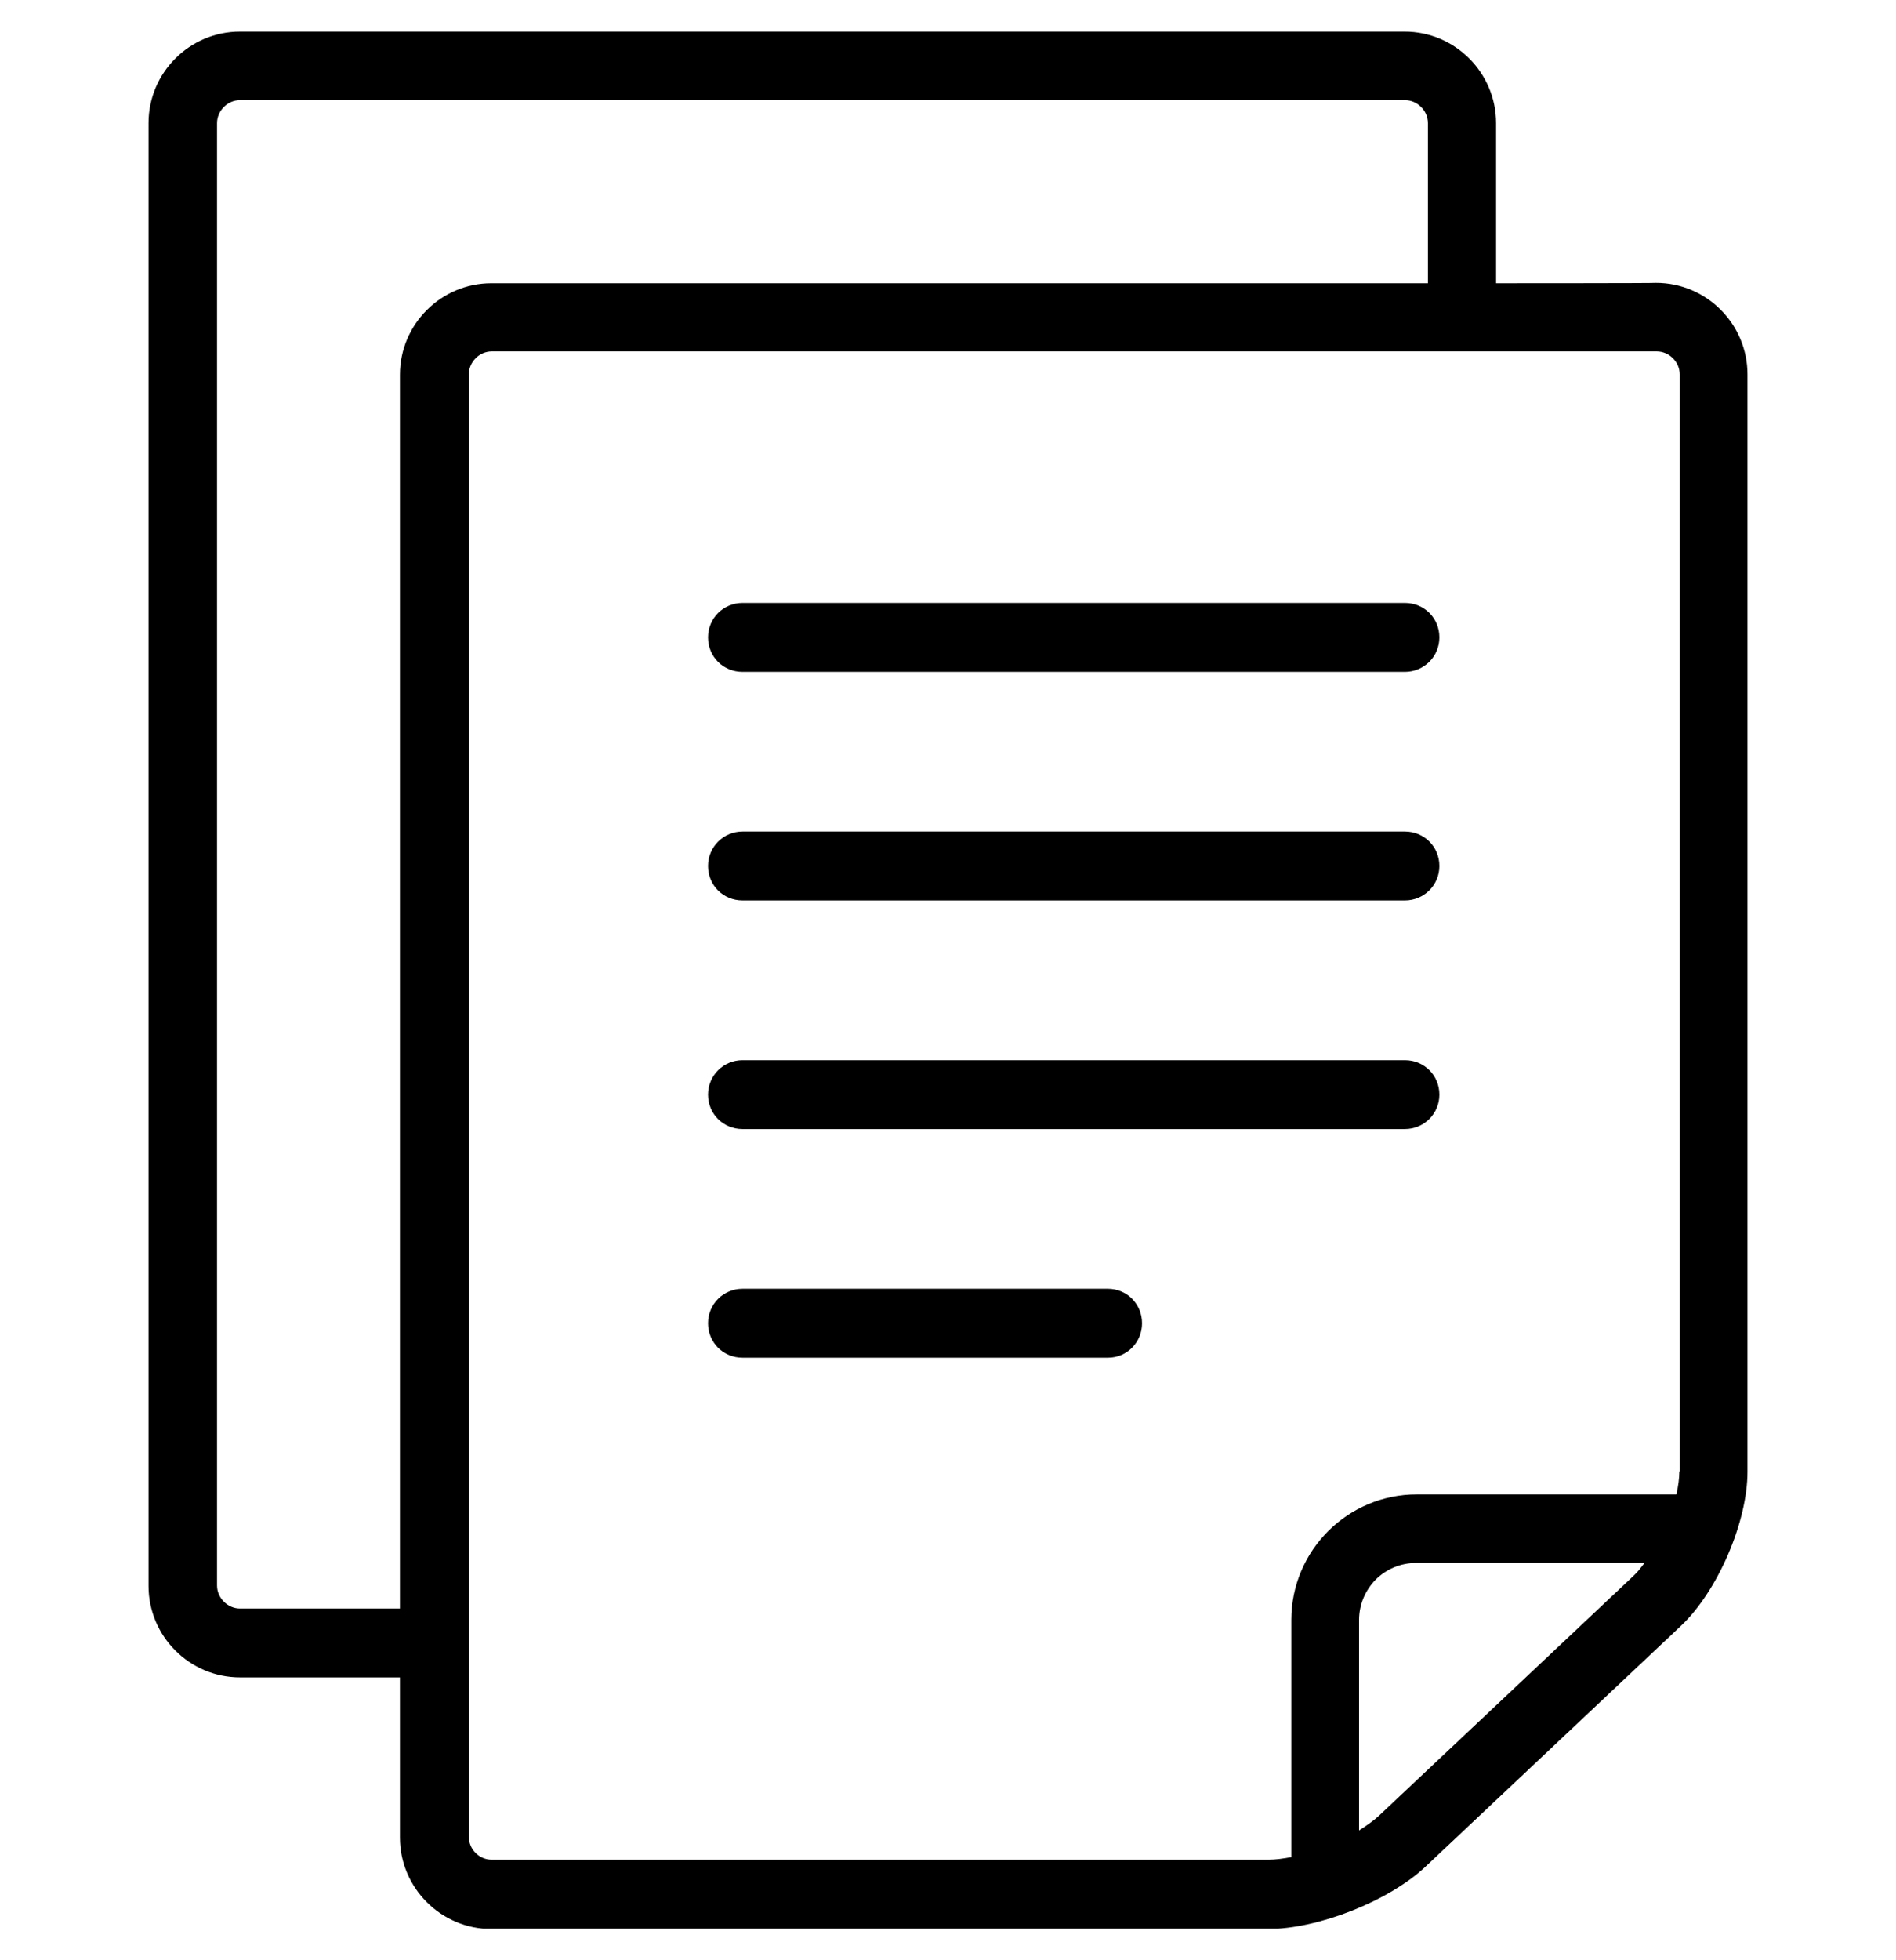
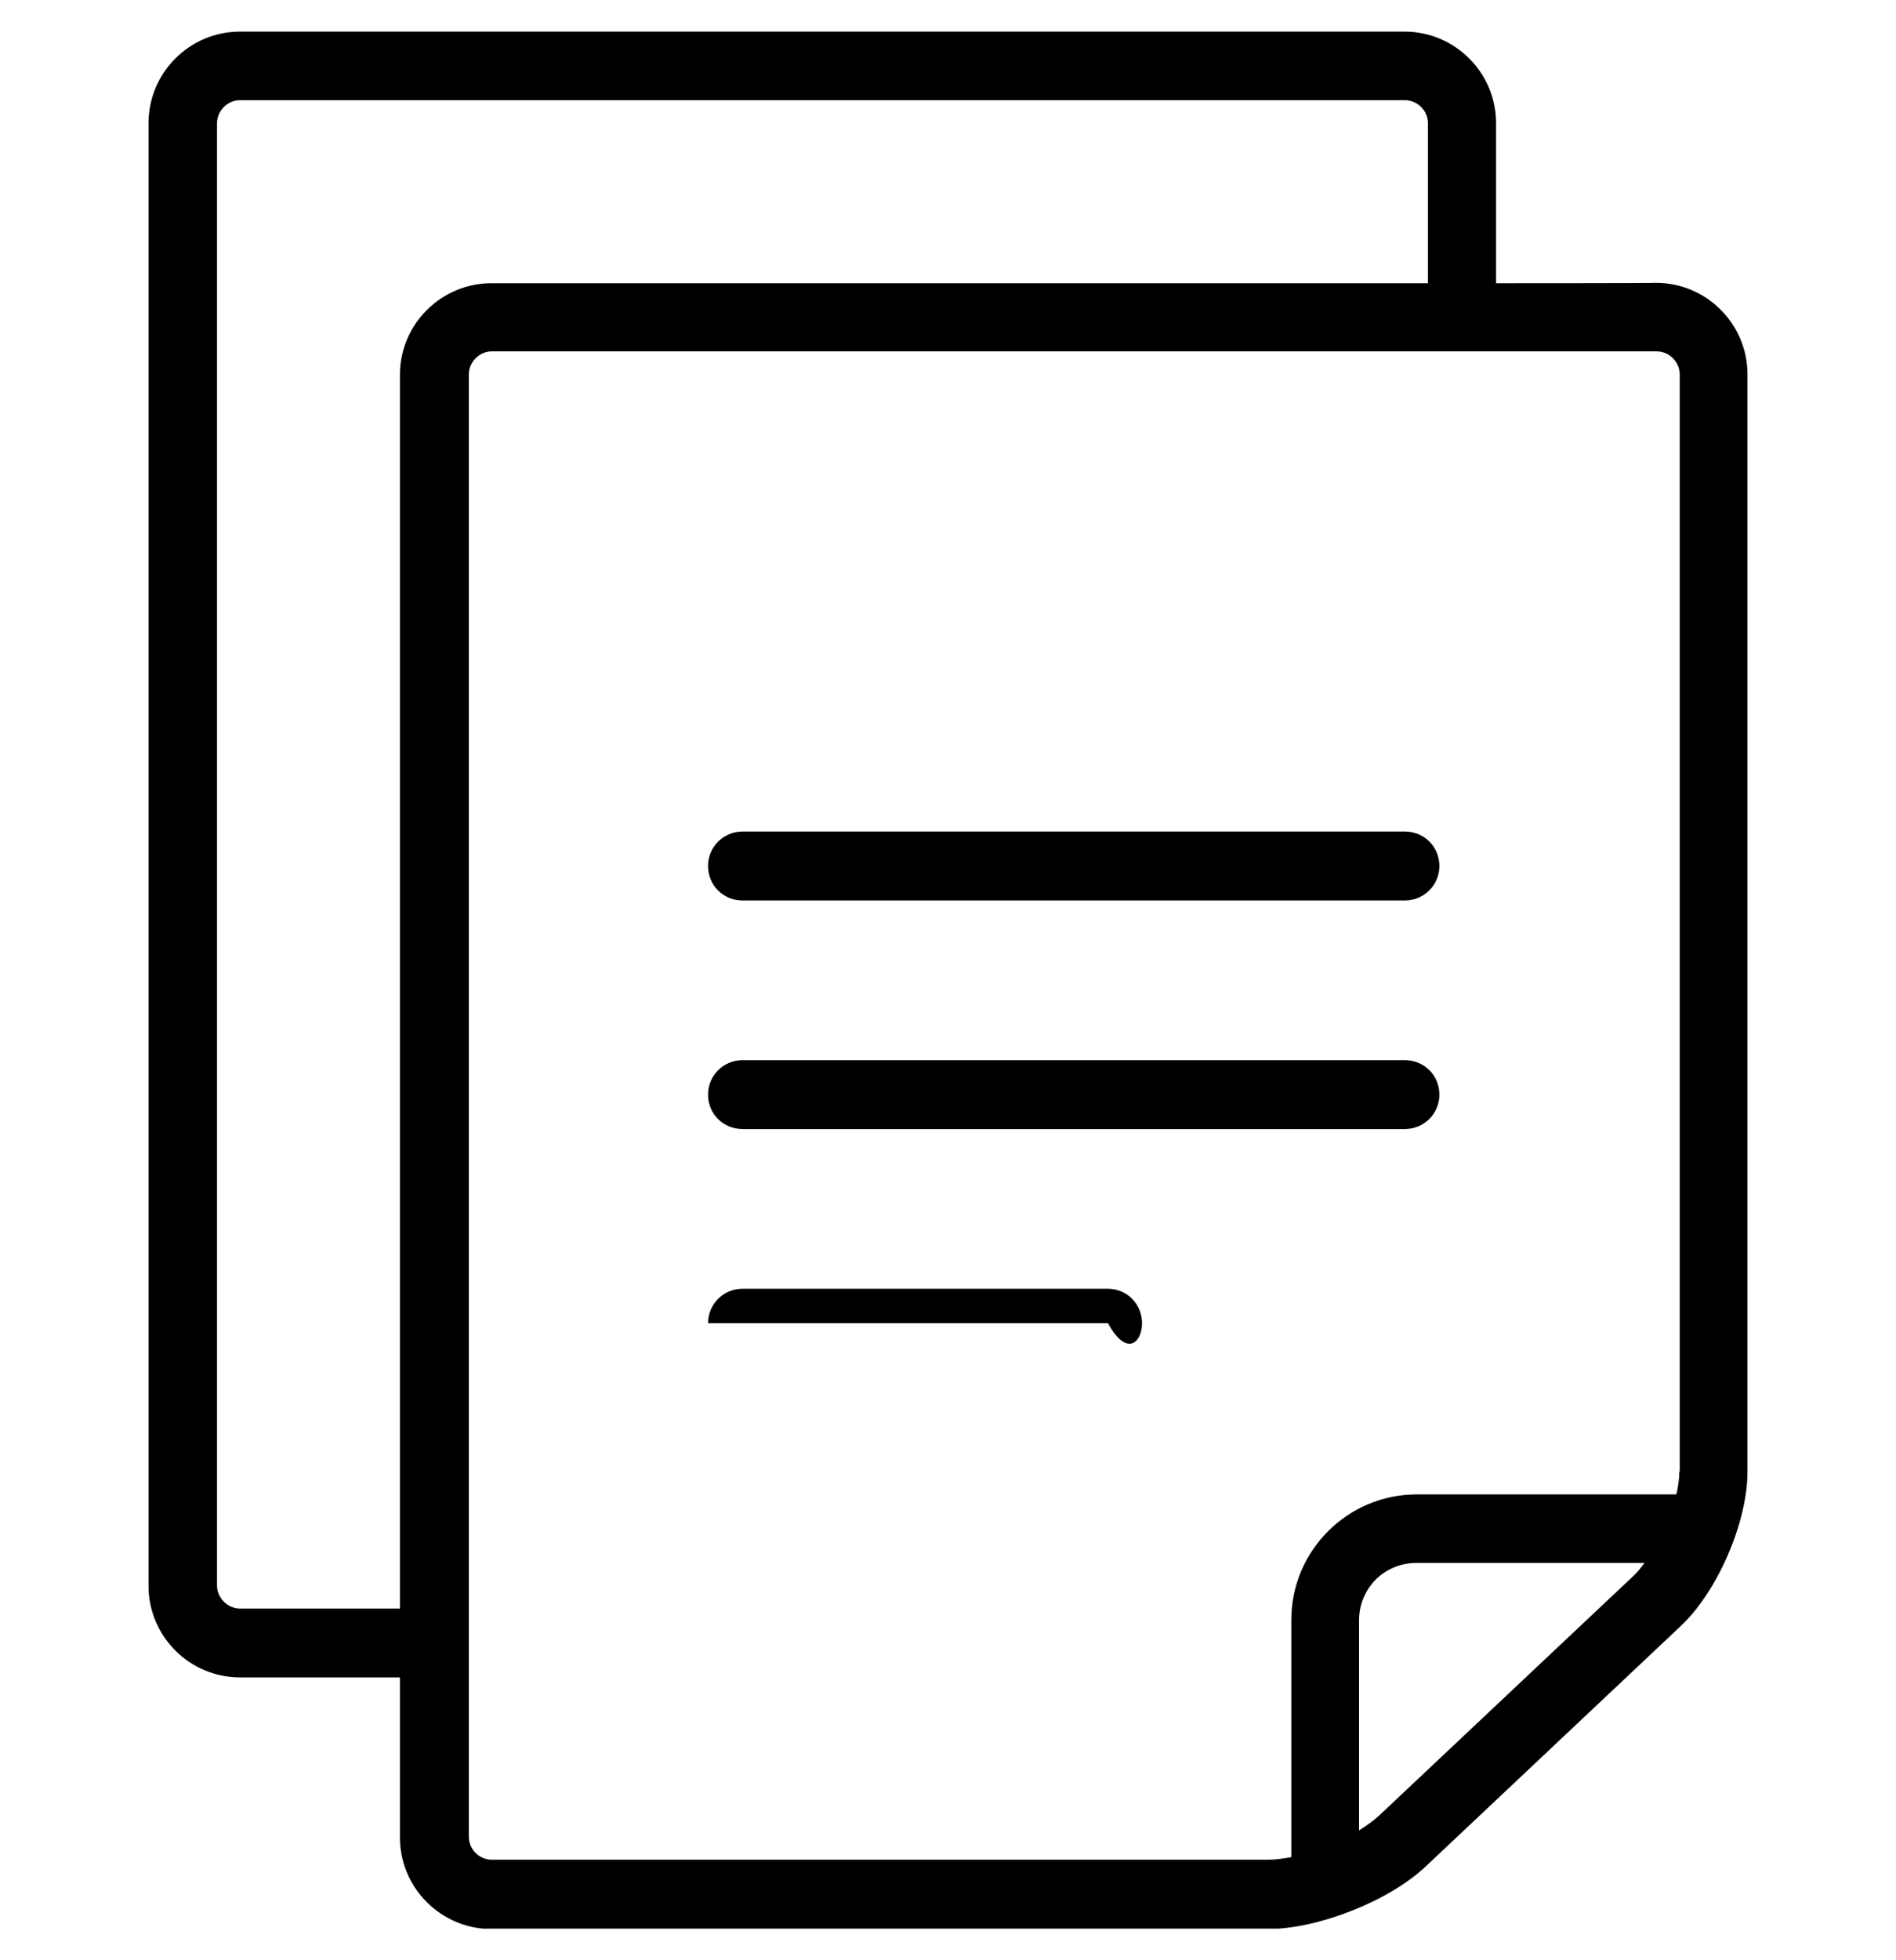
<svg xmlns="http://www.w3.org/2000/svg" width="30" height="31" viewBox="0 0 30 31" fill="none">
  <g clip-path="url(#clip0_48_392)">
    <path d="M26.203 4.473C26.203 4.479 23.672 4.479 23.672 4.479V1.947C23.672 1.15 23.021 0.5 22.225 0.5H3.797C3 0.5 2.35 1.15 2.35 1.947V25.08C2.35 25.877 3 26.527 3.797 26.527H6.328V29.059C6.328 29.855 6.979 30.506 7.775 30.506H20.062C20.859 30.506 21.984 30.061 22.559 29.516L26.596 25.713C27.176 25.168 27.65 24.072 27.65 23.275V5.92C27.65 5.123 27 4.473 26.203 4.473ZM6.328 5.926V25.438H3.797C3.604 25.438 3.434 25.273 3.434 25.074V1.947C3.434 1.754 3.598 1.584 3.797 1.584H22.23C22.424 1.584 22.594 1.748 22.594 1.947V4.479H7.775C6.979 4.479 6.328 5.129 6.328 5.926ZM25.852 24.916L21.814 28.719C21.732 28.795 21.621 28.871 21.504 28.947V25.619C21.504 25.373 21.604 25.145 21.768 24.98C21.932 24.816 22.16 24.717 22.406 24.717H26.021C25.963 24.793 25.91 24.863 25.852 24.916ZM26.572 23.27C26.572 23.375 26.555 23.504 26.525 23.633H22.418C21.322 23.633 20.432 24.523 20.432 25.619V29.369C20.303 29.393 20.18 29.41 20.068 29.41H7.781C7.582 29.41 7.418 29.246 7.418 29.047V5.92C7.418 5.727 7.582 5.557 7.781 5.557H26.215C26.408 5.557 26.578 5.721 26.578 5.92V23.27H26.572Z" fill="black" />
-     <path d="M22.23 9.535H11.748C11.449 9.535 11.203 9.775 11.203 10.08C11.203 10.385 11.443 10.625 11.748 10.625H22.23C22.529 10.625 22.775 10.385 22.775 10.08C22.775 9.775 22.535 9.535 22.23 9.535Z" fill="black" />
    <path d="M22.23 16.766H11.748C11.449 16.766 11.203 17.006 11.203 17.311C11.203 17.615 11.443 17.855 11.748 17.855H22.23C22.529 17.855 22.775 17.615 22.775 17.311C22.775 17.006 22.535 16.766 22.23 16.766Z" fill="black" />
-     <path d="M17.531 20.381H11.748C11.449 20.381 11.203 20.621 11.203 20.926C11.203 21.23 11.443 21.471 11.748 21.471H17.531C17.83 21.471 18.07 21.23 18.07 20.926C18.07 20.621 17.83 20.381 17.531 20.381Z" fill="black" />
+     <path d="M17.531 20.381H11.748C11.449 20.381 11.203 20.621 11.203 20.926H17.531C17.83 21.471 18.07 21.23 18.07 20.926C18.07 20.621 17.83 20.381 17.531 20.381Z" fill="black" />
    <path d="M22.23 13.15H11.748C11.449 13.15 11.203 13.391 11.203 13.695C11.203 14 11.443 14.24 11.748 14.24H22.23C22.529 14.24 22.775 14 22.775 13.695C22.775 13.391 22.535 13.15 22.23 13.15Z" fill="black" />
  </g>
  <defs>
    <clipPath id="clip0_48_392">
      <rect width="30" height="30" fill="white" transform="translate(0 0.5)" />
    </clipPath>
  </defs>
</svg>